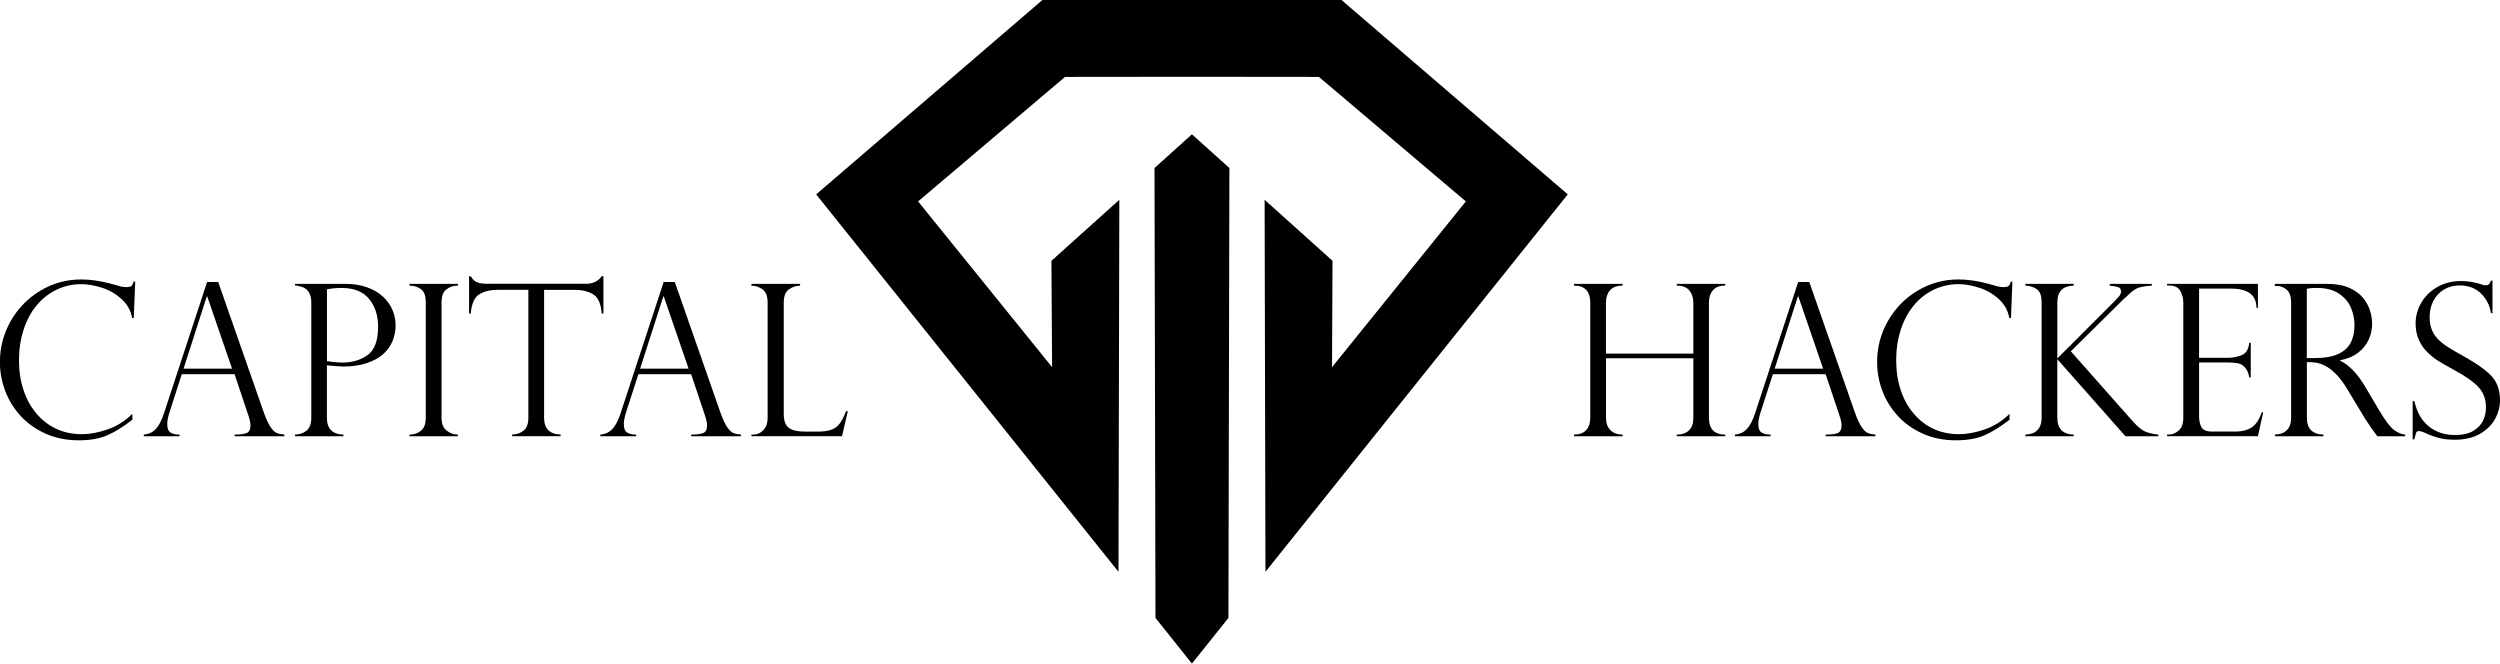
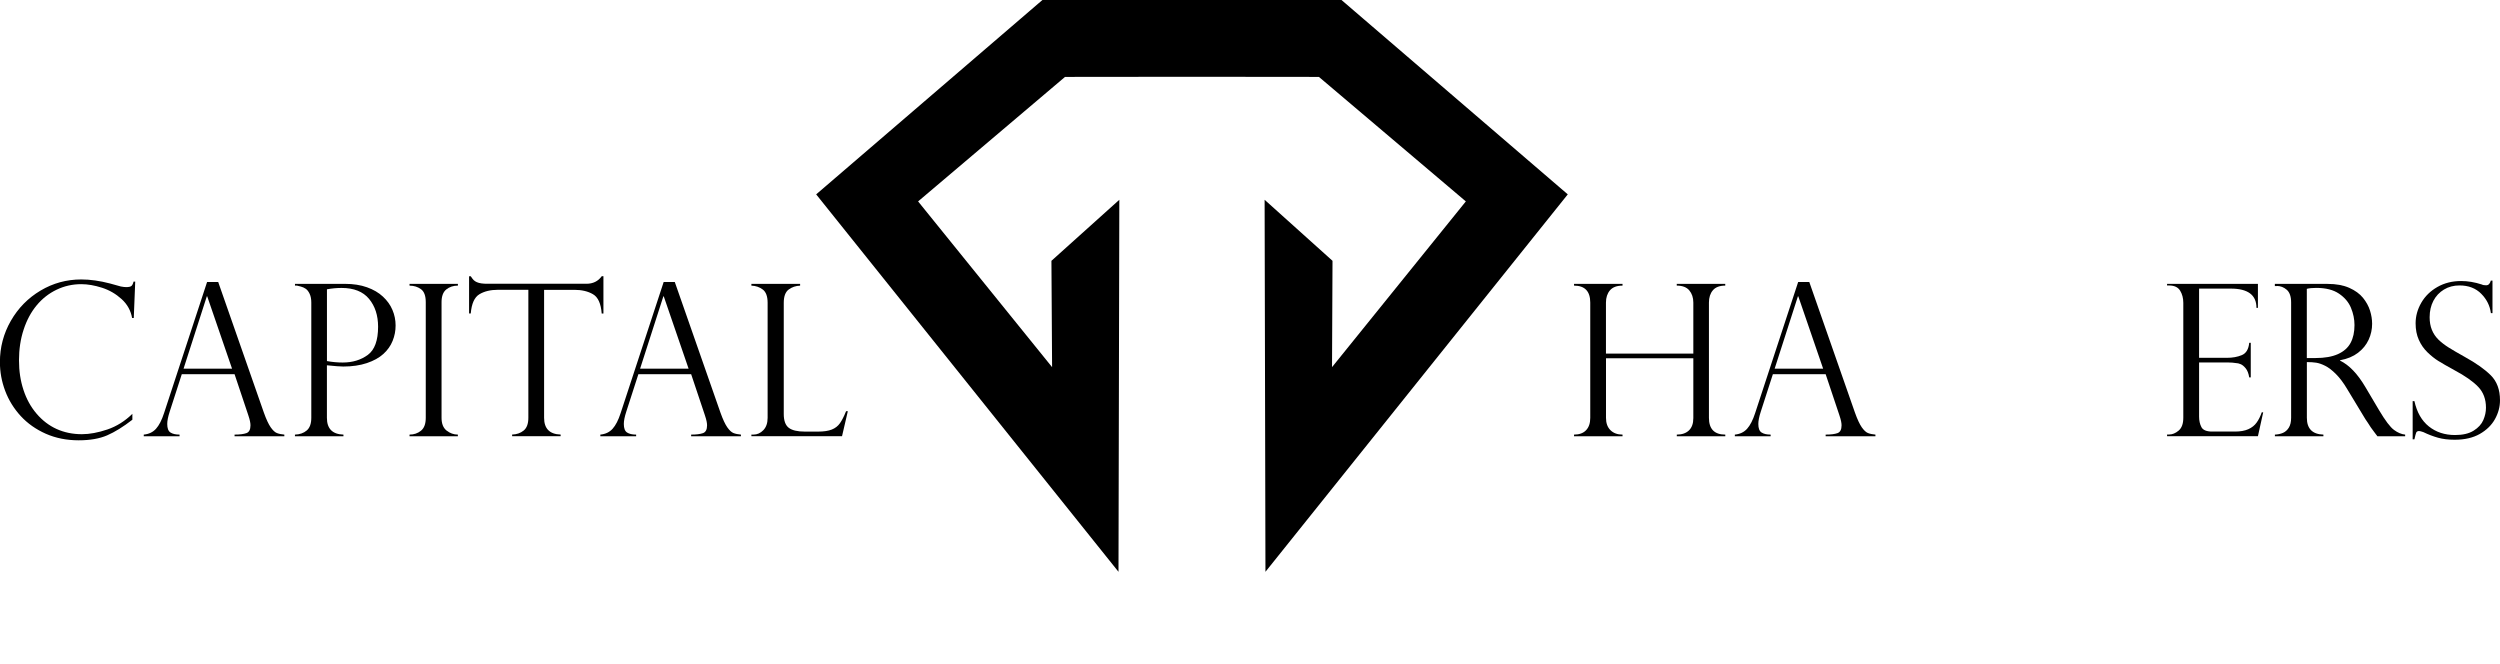
<svg xmlns="http://www.w3.org/2000/svg" id="Layer_1" width="568.51" height="150.9" viewBox="0 0 568.51 150.9">
  <g>
-     <polygon points="262.54 38.21 262.76 140.52 271.05 150.9 279.35 140.52 279.57 38.21 271.05 30.54 262.54 38.21" />
    <path d="M305.06,0h-68.01l-51.45,44.2,68.75,85.83.19-84.6-15.44,13.88.15,24.18-30.47-37.69,33.41-28.31c14.39-.04,43.35-.04,57.74,0l33.41,28.31-30.43,37.69.11-24.18-15.44-13.88.19,84.6,68.75-85.83L305.06,0Z" />
  </g>
  <g>
    <path d="M30.44,72.32h-.4c-.3-1.69-1.09-3.13-2.39-4.31s-2.78-2.04-4.46-2.58c-1.68-.54-3.25-.81-4.71-.81-1.99,0-3.86.42-5.61,1.26-1.75.84-3.26,2.02-4.53,3.55-1.27,1.53-2.26,3.36-2.96,5.51-.71,2.14-1.06,4.47-1.06,6.98s.34,4.69,1.02,6.76c.68,2.08,1.68,3.88,2.99,5.41,1.31,1.53,2.83,2.69,4.55,3.47,1.73.78,3.64,1.18,5.74,1.18,1.76,0,3.69-.36,5.79-1.07,2.1-.71,4-1.9,5.69-3.56v1.34c-2.09,1.62-4,2.8-5.73,3.55-1.73.75-3.89,1.13-6.48,1.13-2.73,0-5.22-.5-7.47-1.49-2.25-1-4.15-2.34-5.71-4.03-1.55-1.69-2.73-3.6-3.53-5.72-.8-2.12-1.2-4.3-1.2-6.54,0-3.37.83-6.51,2.49-9.4,1.66-2.89,3.91-5.18,6.75-6.87,2.84-1.69,5.92-2.53,9.25-2.53,2.05,0,4.24.31,6.56.92l2.45.68c.47.09.87.14,1.2.14.61,0,1.02-.09,1.22-.27.2-.18.36-.51.47-.98h.38l-.33,8.28Z" />
    <path d="M49.62,64.13l10.38,29.69c.55,1.54,1.07,2.65,1.55,3.34.49.69.95,1.13,1.4,1.31.45.18,1.02.3,1.71.36v.38h-11.32v-.38c1.16,0,2.05-.11,2.68-.33.63-.22.94-.82.94-1.79,0-.53-.15-1.25-.45-2.14-.06-.13-.09-.22-.09-.28l-3.08-9.2h-12l-2.75,8.52c-.38,1.16-.56,2.09-.56,2.8,0,.97.24,1.62.73,1.94.49.32,1.18.48,2.07.48v.38h-8.14v-.38c1.16-.11,2.09-.55,2.79-1.33.7-.78,1.31-1.96,1.82-3.54l9.79-29.83h2.54ZM41.74,83.84h11.03l-5.65-16.45h-.09l-5.29,16.45Z" />
    <path d="M67.08,64.95v-.4h11.36c1.9,0,3.57.26,5.02.78,1.45.52,2.66,1.22,3.62,2.12.96.89,1.69,1.9,2.16,3.02.48,1.12.72,2.3.72,3.54s-.22,2.37-.67,3.49-1.15,2.12-2.11,2.99c-.96.87-2.21,1.56-3.76,2.08-1.55.52-3.34.78-5.36.78-.64,0-1.88-.09-3.72-.28v11.95c0,2.46,1.25,3.73,3.76,3.81v.38h-11.03v-.38c1.08-.03,1.97-.34,2.67-.93.7-.59,1.05-1.55,1.05-2.88v-26.21c0-.8-.13-1.47-.38-2-.25-.53-.55-.91-.88-1.14-.34-.23-.71-.4-1.13-.51-.42-.11-.7-.18-.86-.21h-.47ZM74.35,65.78v16.33c1.21.22,2.4.33,3.58.33,2.24,0,4.14-.58,5.71-1.73,1.56-1.15,2.34-3.29,2.34-6.41,0-2.57-.69-4.69-2.06-6.34-1.37-1.65-3.45-2.48-6.25-2.48-1.08,0-2.19.1-3.32.31Z" />
    <path d="M104.13,64.55v.4c-1.04,0-1.91.29-2.64.87-.72.58-1.08,1.55-1.08,2.89v26.3c0,1.33.38,2.3,1.15,2.91.77.6,1.62.91,2.56.91v.38h-10.99v-.38c1,0,1.87-.29,2.6-.88s1.09-1.56,1.09-2.93v-26.3c0-1.44-.36-2.43-1.09-2.96-.73-.53-1.6-.8-2.6-.8v-.4h10.99Z" />
    <path d="M137.21,71.3h-.38c-.17-2.26-.83-3.72-1.98-4.39-1.14-.67-2.56-1-4.23-1h-6.89v29.1c0,2.46,1.25,3.73,3.76,3.81v.38h-11.03v-.38c1.04-.03,1.91-.33,2.62-.91.71-.57,1.07-1.54,1.07-2.91v-29.1h-6.89c-1.68,0-3.09.33-4.22,1-1.14.67-1.8,2.13-1.99,4.39h-.38v-8.47h.38c.25.39.47.68.66.87.19.19.43.35.73.48.3.13.65.23,1.05.28.4.06.87.08,1.42.08h22.45c1.49,0,2.65-.57,3.48-1.72h.38v8.47Z" />
    <path d="M153.45,64.13l10.38,29.69c.55,1.54,1.07,2.65,1.55,3.34.49.69.95,1.13,1.4,1.31.45.18,1.02.3,1.71.36v.38h-11.32v-.38c1.16,0,2.05-.11,2.68-.33.63-.22.94-.82.94-1.79,0-.53-.15-1.25-.45-2.14-.06-.13-.09-.22-.09-.28l-3.08-9.2h-12l-2.75,8.52c-.38,1.16-.56,2.09-.56,2.8,0,.97.24,1.62.73,1.94.49.32,1.18.48,2.07.48v.38h-8.14v-.38c1.16-.11,2.09-.55,2.79-1.33.7-.78,1.31-1.96,1.82-3.54l9.79-29.83h2.54ZM145.56,83.84h11.03l-5.65-16.45h-.09l-5.29,16.45Z" />
    <path d="M170.86,98.83h.47c.85,0,1.6-.33,2.25-1,.65-.67.98-1.6.98-2.81v-26.16c0-1.44-.36-2.45-1.09-3.01-.73-.56-1.6-.86-2.6-.89v-.4h11.08v.4c-.97.03-1.84.32-2.59.87-.75.55-1.13,1.56-1.13,3.03v25.29c0,1.51.38,2.55,1.13,3.13.75.58,1.98.87,3.69.87h2.99c1.3,0,2.34-.16,3.12-.47s1.39-.79,1.85-1.44c.45-.64.92-1.55,1.39-2.73h.4l-1.32,5.69h-20.61v-.38Z" />
  </g>
  <g>
    <path d="M385.07,80.41v-11.6c0-1.13-.31-2.05-.92-2.78-.61-.72-1.56-1.08-2.85-1.08v-.4h11.03v.4c-1.29,0-2.23.36-2.82,1.07-.6.71-.89,1.64-.89,2.79v26.21c0,2.54,1.24,3.81,3.72,3.81v.38h-11.03v-.38c1.18,0,2.1-.32,2.76-.95.67-.64,1-1.57,1-2.81v-13.6h-19.86v13.55c0,1.21.34,2.14,1.02,2.81.68.67,1.6,1,2.74,1v.38h-11.03v-.38c1.19,0,2.11-.33,2.74-1,.64-.67.95-1.6.95-2.81v-26.21c0-2.57-1.23-3.86-3.69-3.86v-.4h11.03v.4c-1.3,0-2.25.36-2.86,1.07-.6.71-.91,1.64-.91,2.79v11.6h19.86Z" />
    <path d="M411.44,64.13l10.38,29.69c.55,1.54,1.07,2.65,1.55,3.34.49.69.95,1.13,1.4,1.31.45.18,1.02.3,1.71.36v.38h-11.32v-.38c1.16,0,2.05-.11,2.68-.33.63-.22.94-.82.94-1.79,0-.53-.15-1.25-.45-2.14-.06-.13-.09-.22-.09-.28l-3.08-9.2h-12l-2.75,8.52c-.38,1.16-.56,2.09-.56,2.8,0,.97.24,1.62.73,1.94.49.32,1.18.48,2.07.48v.38h-8.14v-.38c1.16-.11,2.09-.55,2.79-1.33.7-.78,1.31-1.96,1.82-3.54l9.79-29.83h2.54ZM403.56,83.84h11.03l-5.65-16.45h-.09l-5.29,16.45Z" />
-     <path d="M457.32,72.32h-.4c-.3-1.69-1.09-3.13-2.39-4.31-1.29-1.18-2.78-2.04-4.46-2.58-1.68-.54-3.25-.81-4.71-.81-1.99,0-3.86.42-5.61,1.26-1.75.84-3.26,2.02-4.53,3.55-1.27,1.53-2.26,3.36-2.96,5.51-.71,2.14-1.06,4.47-1.06,6.98s.34,4.69,1.02,6.76c.68,2.08,1.68,3.88,2.99,5.41,1.31,1.53,2.83,2.69,4.55,3.47,1.73.78,3.64,1.18,5.74,1.18,1.76,0,3.69-.36,5.79-1.07,2.1-.71,4-1.9,5.69-3.56v1.34c-2.09,1.62-4,2.8-5.73,3.55-1.73.75-3.89,1.13-6.48,1.13-2.73,0-5.22-.5-7.47-1.49-2.25-1-4.15-2.34-5.71-4.03-1.55-1.69-2.73-3.6-3.53-5.72-.8-2.12-1.2-4.3-1.2-6.54,0-3.37.83-6.51,2.49-9.4,1.66-2.89,3.91-5.18,6.75-6.87,2.84-1.69,5.92-2.53,9.25-2.53,2.05,0,4.24.31,6.56.92l2.45.68c.47.09.87.14,1.2.14.61,0,1.02-.09,1.22-.27.2-.18.36-.51.47-.98h.38l-.33,8.28Z" />
-     <path d="M489.32,64.55v.4c-.97.06-1.83.18-2.58.35-.75.17-1.49.6-2.25,1.29-.55.52-.92.86-1.12,1.04-.2.17-.41.37-.65.59l-11.81,11.67,14.12,15.95c1.1,1.22,2.04,1.99,2.81,2.31.78.31,1.77.54,2.98.68v.38h-7.48l-15.5-17.53v13.34c0,2.46,1.24,3.73,3.72,3.81v.38h-10.99v-.38c.69-.03,1.3-.16,1.84-.39.53-.23.98-.62,1.33-1.18.35-.56.53-1.31.53-2.25v-26.3c0-1.46-.36-2.44-1.09-2.95-.73-.51-1.6-.78-2.6-.81v-.4h10.99v.4c-2.48.08-3.72,1.33-3.72,3.76v12.8l13.29-13.29s.03-.02.09-.14c.74-.67,1.11-1.25,1.11-1.74,0-.55-.22-.89-.65-1.04-.43-.14-1.08-.26-1.94-.35v-.4h9.58Z" />
    <path d="M492.8,64.95v-.4h20.66v5.46h-.33c0-2.92-1.94-4.38-5.83-4.38h-7.22v15.74h6.35c1.25,0,2.38-.2,3.36-.61.99-.41,1.55-1.34,1.69-2.8h.35v7.86h-.35c-.14-.89-.41-1.58-.8-2.06-.39-.48-.78-.8-1.16-.95-.38-.16-.73-.24-1.02-.24-.56-.09-1.15-.14-1.76-.14h-6.66v12.3c0,.93.18,1.73.53,2.4.35.67,1.17,1.01,2.46,1.01h5.15c1.24,0,2.26-.18,3.06-.54.8-.36,1.43-.86,1.89-1.51.46-.64.85-1.42,1.16-2.33h.33l-1.2,5.43h-20.66v-.38h.47c.74,0,1.46-.3,2.16-.89.71-.6,1.06-1.57,1.06-2.92v-26.12c0-1.07-.24-1.99-.72-2.78-.48-.78-1.31-1.18-2.51-1.18h-.47Z" />
    <path d="M517.78,65.05h-.47v-.49h12c1.93,0,3.56.3,4.91.89,1.34.6,2.38,1.35,3.13,2.27.74.92,1.28,1.89,1.6,2.91.32,1.02.48,2.02.48,3.01,0,1.25-.26,2.46-.79,3.61-.53,1.15-1.33,2.15-2.42,2.98-1.09.83-2.45,1.4-4.08,1.69v.09c2.07,1,3.98,3,5.74,5.98l3.13,5.29c1.41,2.37,2.54,3.87,3.4,4.49.85.63,1.7.98,2.53,1.06v.38h-6.31c-.27-.34-.52-.68-.75-1-.24-.32-.49-.66-.75-1.02-.16-.24-.39-.59-.69-1.07-.31-.48-.49-.75-.55-.81l-4.14-6.85c-.83-1.4-1.68-2.53-2.55-3.4s-1.68-1.49-2.44-1.87c-.75-.38-1.43-.61-2.04-.71-.6-.09-1.31-.14-2.13-.14v12.68c0,2.46,1.25,3.73,3.76,3.81v.38h-11.03v-.38c.69-.03,1.3-.16,1.83-.39.53-.23.98-.62,1.33-1.18.35-.56.53-1.31.53-2.25v-26.21c0-1.38-.34-2.35-1.01-2.92s-1.41-.85-2.21-.85ZM524.58,81.42h1.98c2.07,0,3.77-.3,5.09-.89,1.33-.6,2.29-1.45,2.88-2.55.6-1.11.89-2.46.89-4.06,0-1.33-.27-2.64-.8-3.92-.53-1.28-1.44-2.35-2.72-3.22-1.28-.87-3-1.31-5.16-1.31-.88,0-1.6.07-2.16.21v15.74Z" />
    <path d="M566.82,71.21h-.38c-.22-1.68-.95-3.15-2.2-4.41-1.25-1.26-2.89-1.89-4.93-1.89-1.33,0-2.52.31-3.55.94-1.04.63-1.83,1.48-2.4,2.56-.56,1.08-.85,2.32-.85,3.72,0,1.08.17,2.04.51,2.88s.84,1.58,1.49,2.22c.66.64,1.44,1.24,2.33,1.8.89.56,2.1,1.26,3.62,2.11,2.54,1.4,4.52,2.79,5.93,4.18,1.41,1.39,2.12,3.29,2.12,5.71,0,1.47-.38,2.9-1.14,4.27-.76,1.37-1.91,2.5-3.45,3.38-1.54.88-3.44,1.32-5.72,1.32-1.43,0-2.69-.15-3.79-.46-1.1-.31-2.21-.73-3.34-1.28-.47-.16-.79-.24-.96-.24-.33,0-.55.12-.65.35-.1.24-.24.75-.41,1.53h-.4v-8.68h.4c.56,2.54,1.66,4.46,3.29,5.76,1.63,1.3,3.62,1.95,5.95,1.95,1.76,0,3.16-.33,4.22-.99,1.06-.66,1.79-1.46,2.2-2.4.41-.94.61-1.88.61-2.82,0-1.94-.59-3.53-1.78-4.76-1.18-1.23-2.98-2.49-5.4-3.78-1.66-.91-2.89-1.62-3.69-2.12-.8-.5-1.61-1.15-2.44-1.95-.82-.8-1.48-1.74-1.96-2.83-.49-1.09-.73-2.34-.73-3.75,0-1.63.43-3.19,1.29-4.68.86-1.49,2.09-2.69,3.67-3.59,1.58-.9,3.38-1.35,5.39-1.35,1.52,0,3.08.26,4.68.78.25.13.59.19,1.01.19.52,0,.87-.35,1.06-1.06h.38v7.41Z" />
  </g>
</svg>